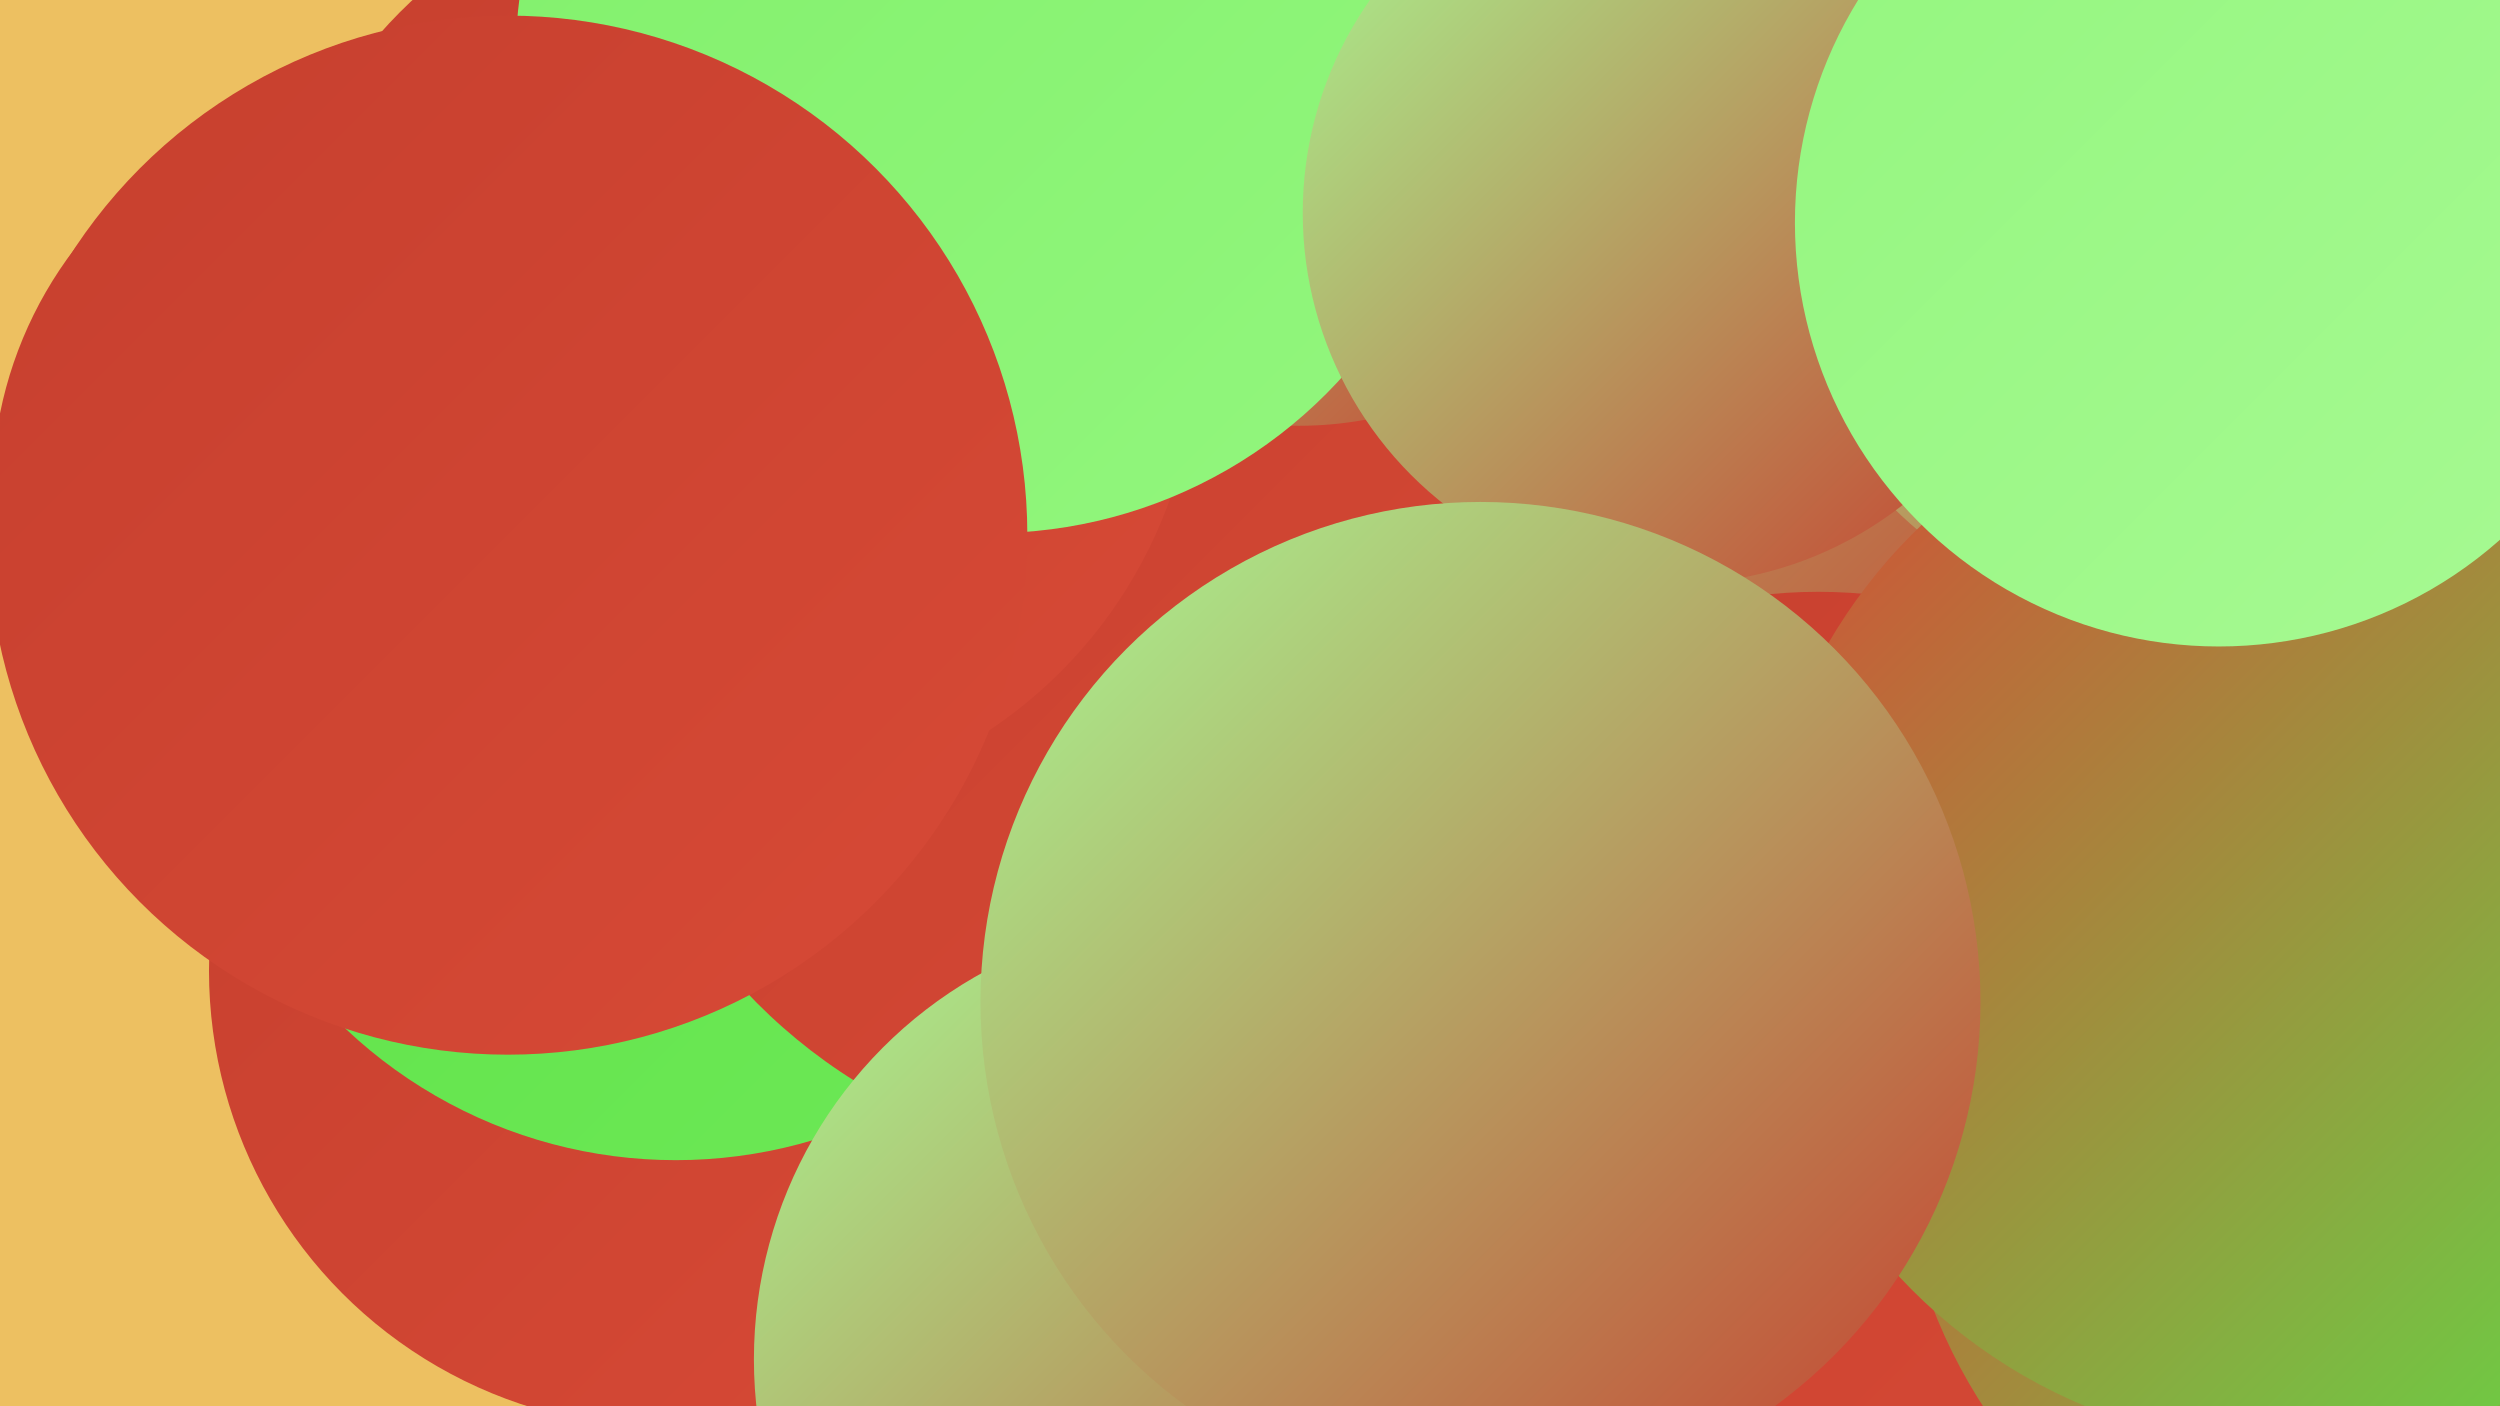
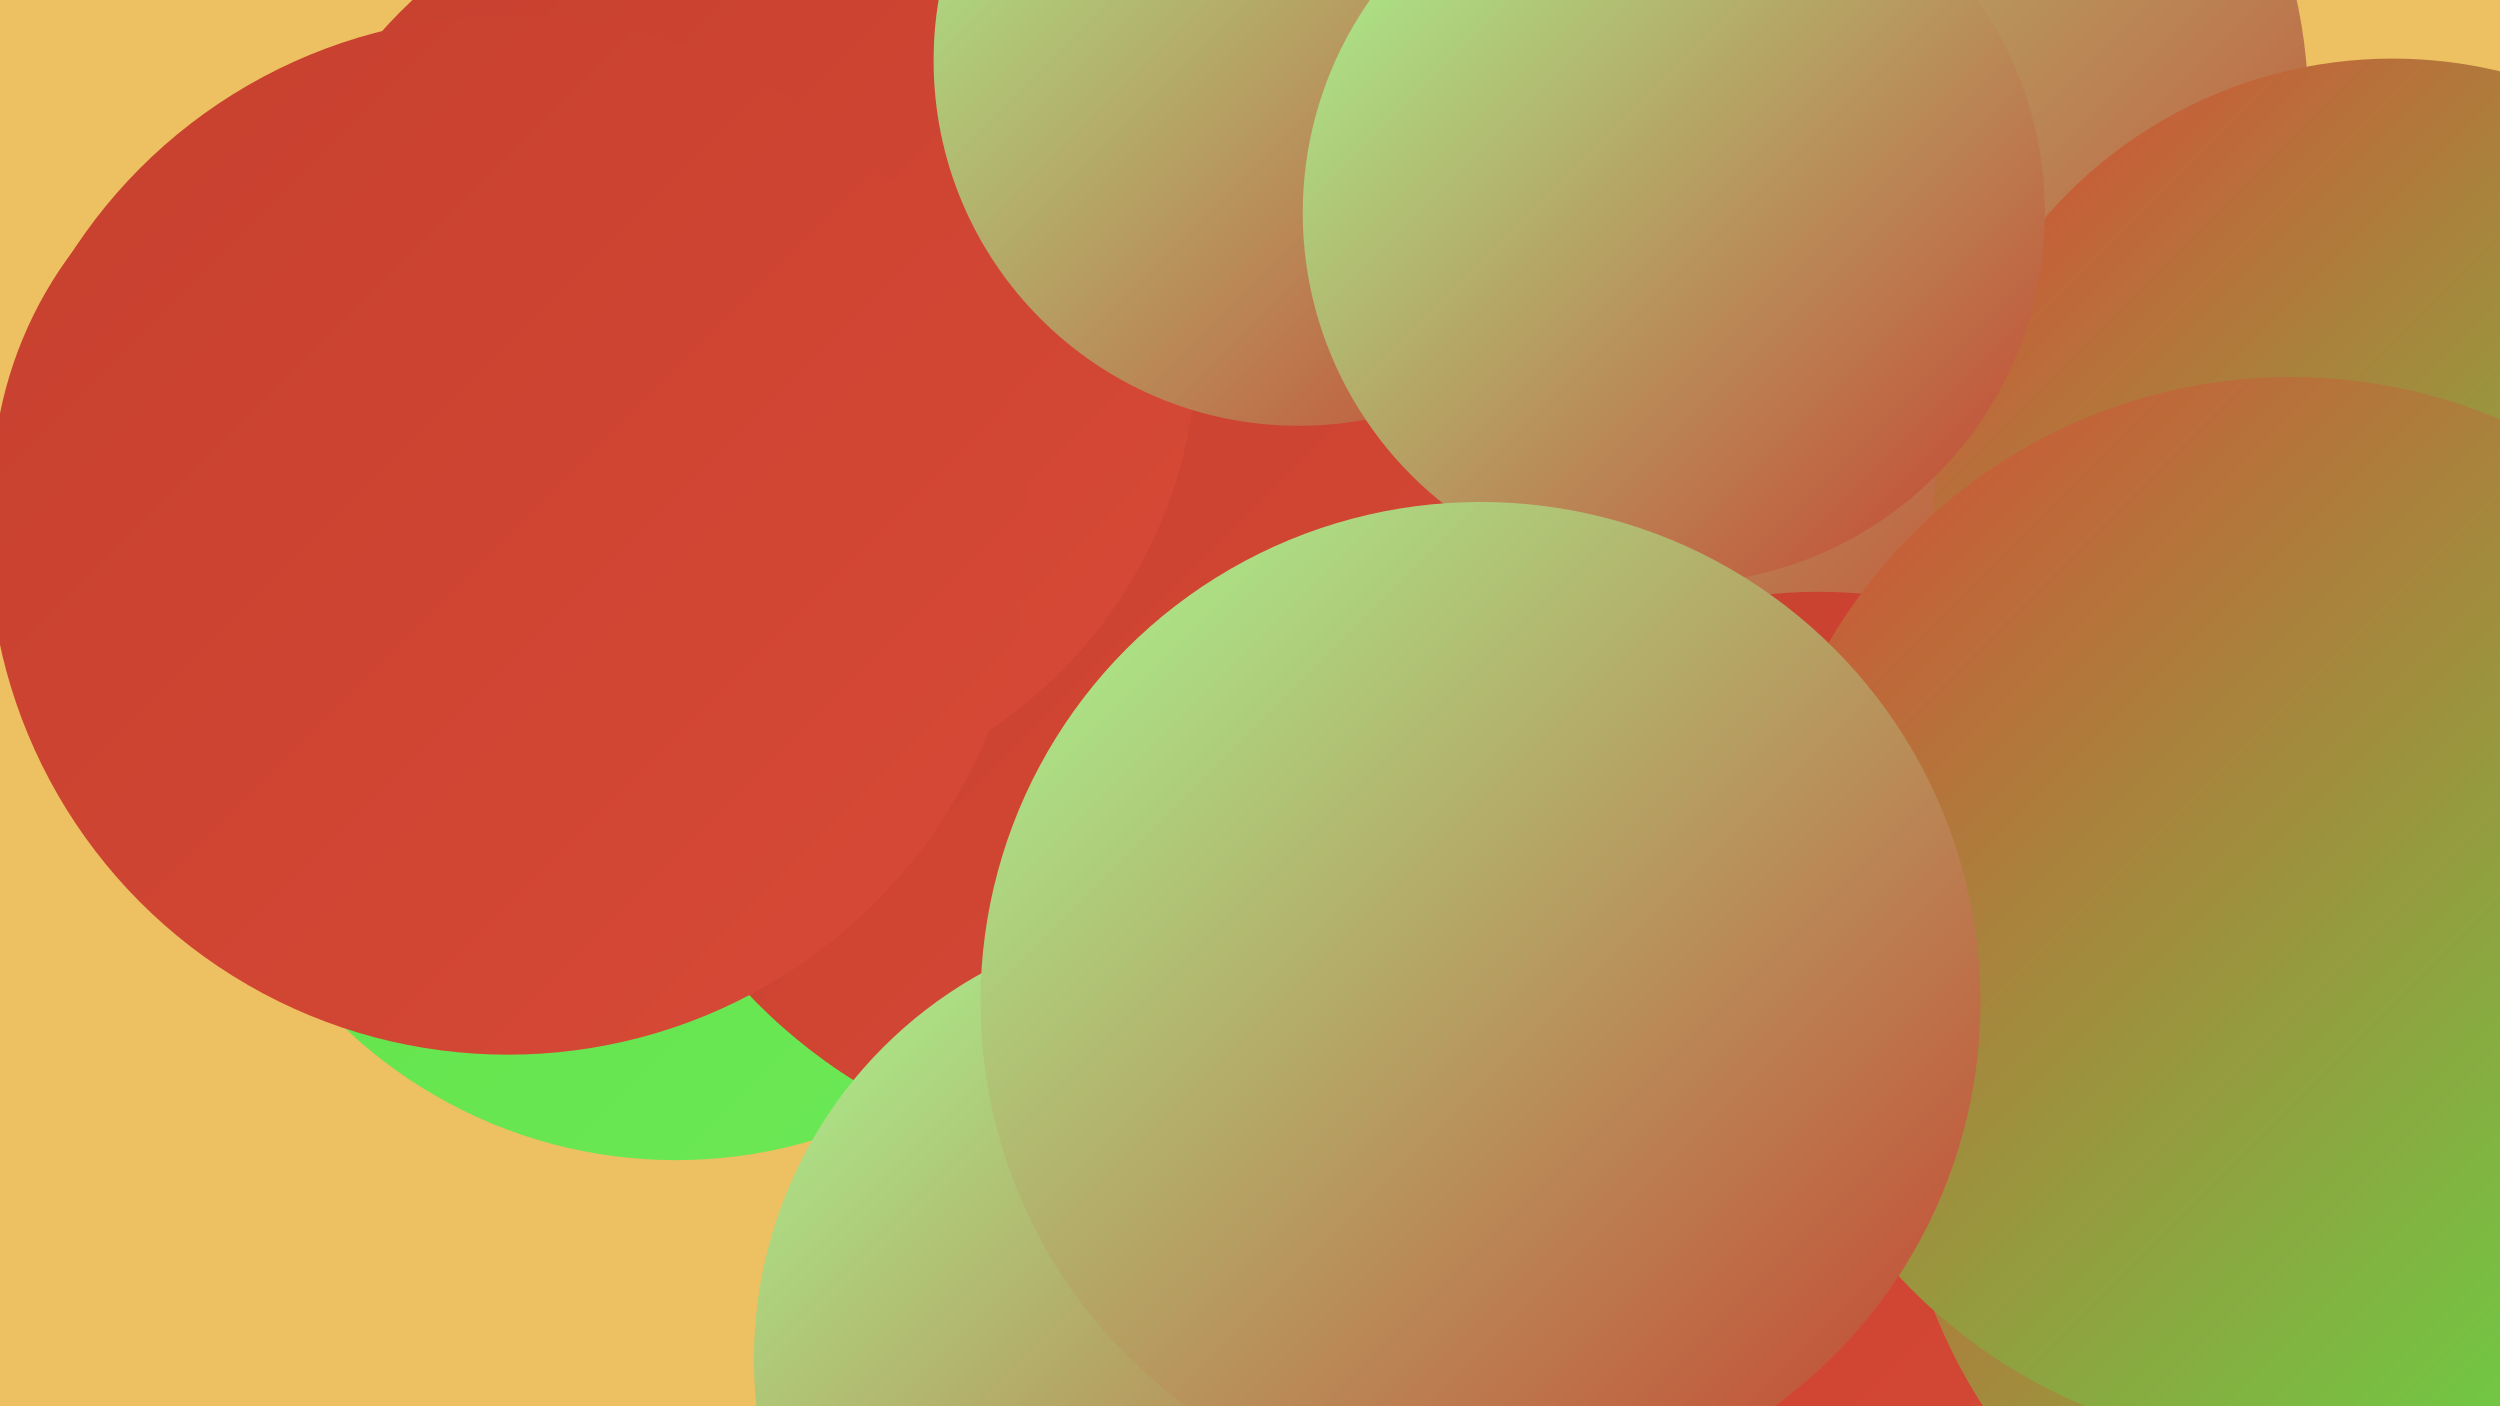
<svg xmlns="http://www.w3.org/2000/svg" width="1280" height="720">
  <defs>
    <linearGradient id="grad0" x1="0%" y1="0%" x2="100%" y2="100%">
      <stop offset="0%" style="stop-color:#c63f2e;stop-opacity:1" />
      <stop offset="100%" style="stop-color:#d74a36;stop-opacity:1" />
    </linearGradient>
    <linearGradient id="grad1" x1="0%" y1="0%" x2="100%" y2="100%">
      <stop offset="0%" style="stop-color:#d74a36;stop-opacity:1" />
      <stop offset="100%" style="stop-color:#5ce146;stop-opacity:1" />
    </linearGradient>
    <linearGradient id="grad2" x1="0%" y1="0%" x2="100%" y2="100%">
      <stop offset="0%" style="stop-color:#5ce146;stop-opacity:1" />
      <stop offset="100%" style="stop-color:#6ee957;stop-opacity:1" />
    </linearGradient>
    <linearGradient id="grad3" x1="0%" y1="0%" x2="100%" y2="100%">
      <stop offset="0%" style="stop-color:#6ee957;stop-opacity:1" />
      <stop offset="100%" style="stop-color:#80f06a;stop-opacity:1" />
    </linearGradient>
    <linearGradient id="grad4" x1="0%" y1="0%" x2="100%" y2="100%">
      <stop offset="0%" style="stop-color:#80f06a;stop-opacity:1" />
      <stop offset="100%" style="stop-color:#93f67e;stop-opacity:1" />
    </linearGradient>
    <linearGradient id="grad5" x1="0%" y1="0%" x2="100%" y2="100%">
      <stop offset="0%" style="stop-color:#93f67e;stop-opacity:1" />
      <stop offset="100%" style="stop-color:#a7fa93;stop-opacity:1" />
    </linearGradient>
    <linearGradient id="grad6" x1="0%" y1="0%" x2="100%" y2="100%">
      <stop offset="0%" style="stop-color:#a7fa93;stop-opacity:1" />
      <stop offset="100%" style="stop-color:#c63f2e;stop-opacity:1" />
    </linearGradient>
  </defs>
  <rect width="1280" height="720" fill="#edc061" />
  <circle cx="912" cy="57" r="270" fill="url(#grad6)" />
-   <circle cx="341" cy="497" r="234" fill="url(#grad0)" />
  <circle cx="346" cy="348" r="246" fill="url(#grad2)" />
  <circle cx="1267" cy="596" r="186" fill="url(#grad1)" />
  <circle cx="586" cy="316" r="280" fill="url(#grad0)" />
  <circle cx="201" cy="252" r="205" fill="url(#grad0)" />
  <circle cx="903" cy="602" r="219" fill="url(#grad5)" />
  <circle cx="1225" cy="265" r="235" fill="url(#grad1)" />
  <circle cx="374" cy="175" r="239" fill="url(#grad0)" />
  <circle cx="931" cy="558" r="255" fill="url(#grad0)" />
  <circle cx="665" cy="31" r="187" fill="url(#grad6)" />
-   <circle cx="507" cy="30" r="243" fill="url(#grad4)" />
-   <circle cx="1120" cy="108" r="214" fill="url(#grad6)" />
  <circle cx="1247" cy="570" r="276" fill="url(#grad1)" />
  <circle cx="612" cy="696" r="226" fill="url(#grad6)" />
  <circle cx="857" cy="109" r="190" fill="url(#grad6)" />
  <circle cx="1173" cy="467" r="274" fill="url(#grad1)" />
-   <circle cx="1136" cy="114" r="217" fill="url(#grad5)" />
  <circle cx="260" cy="274" r="266" fill="url(#grad0)" />
  <circle cx="758" cy="513" r="256" fill="url(#grad6)" />
</svg>